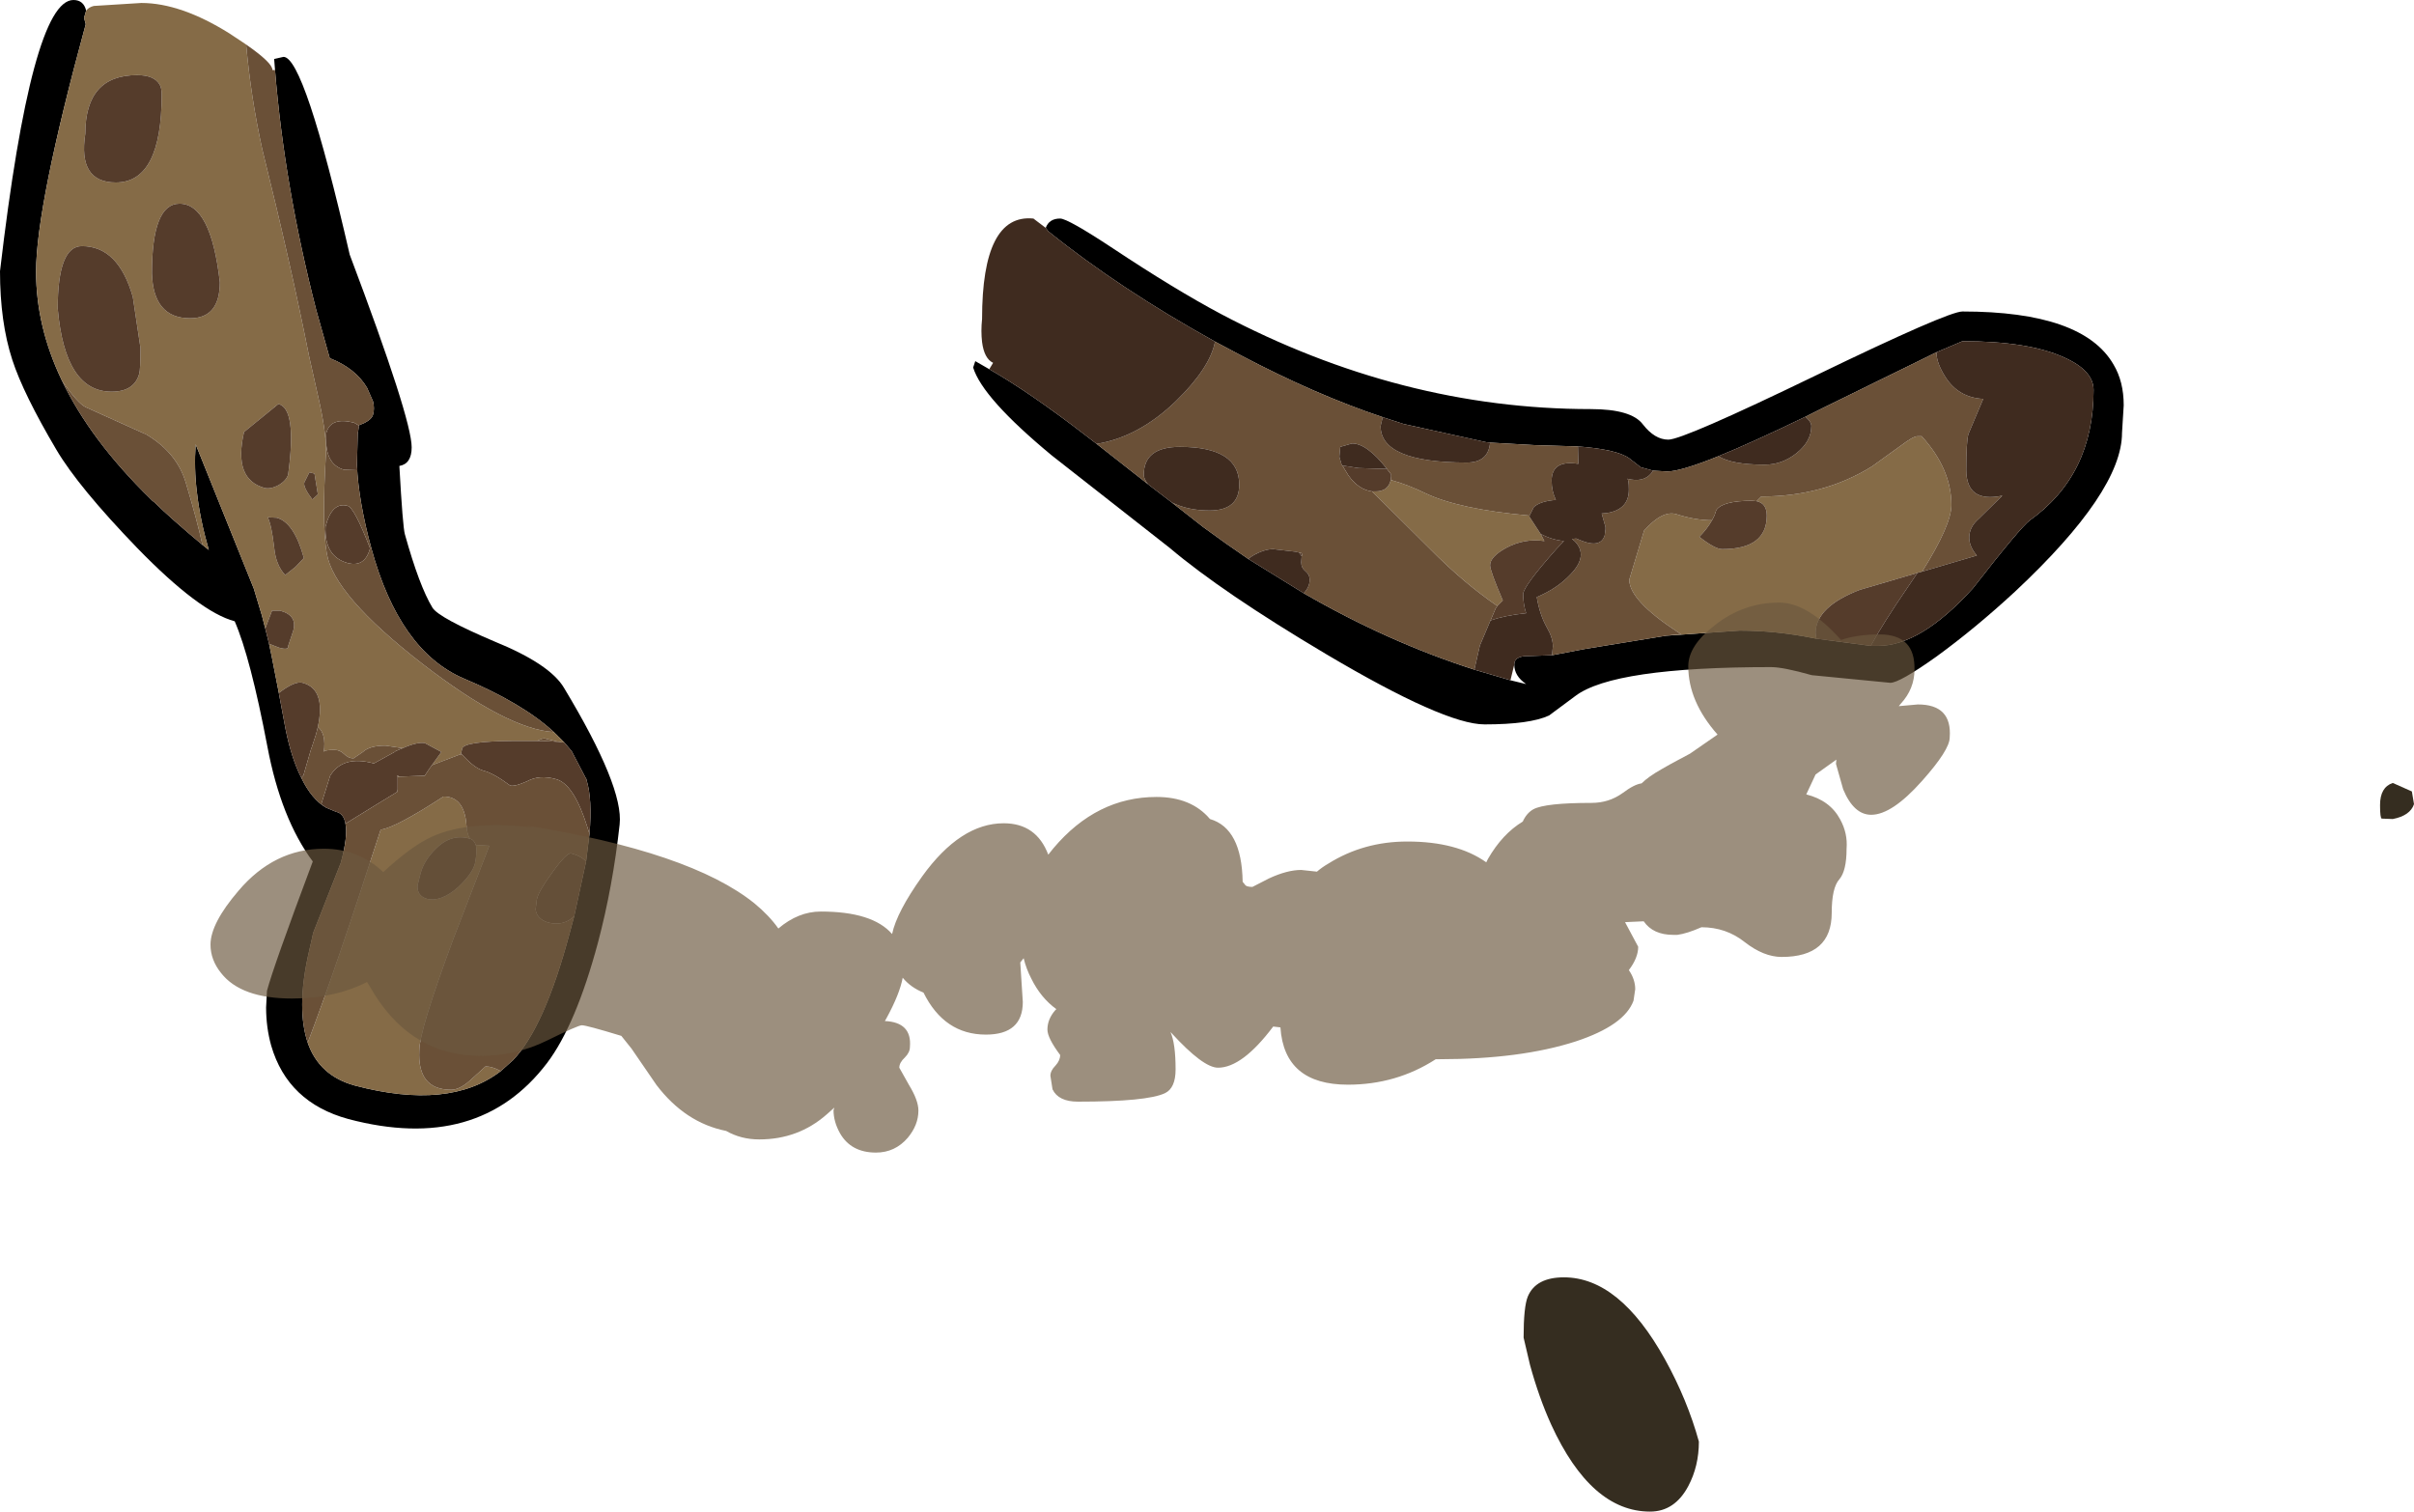
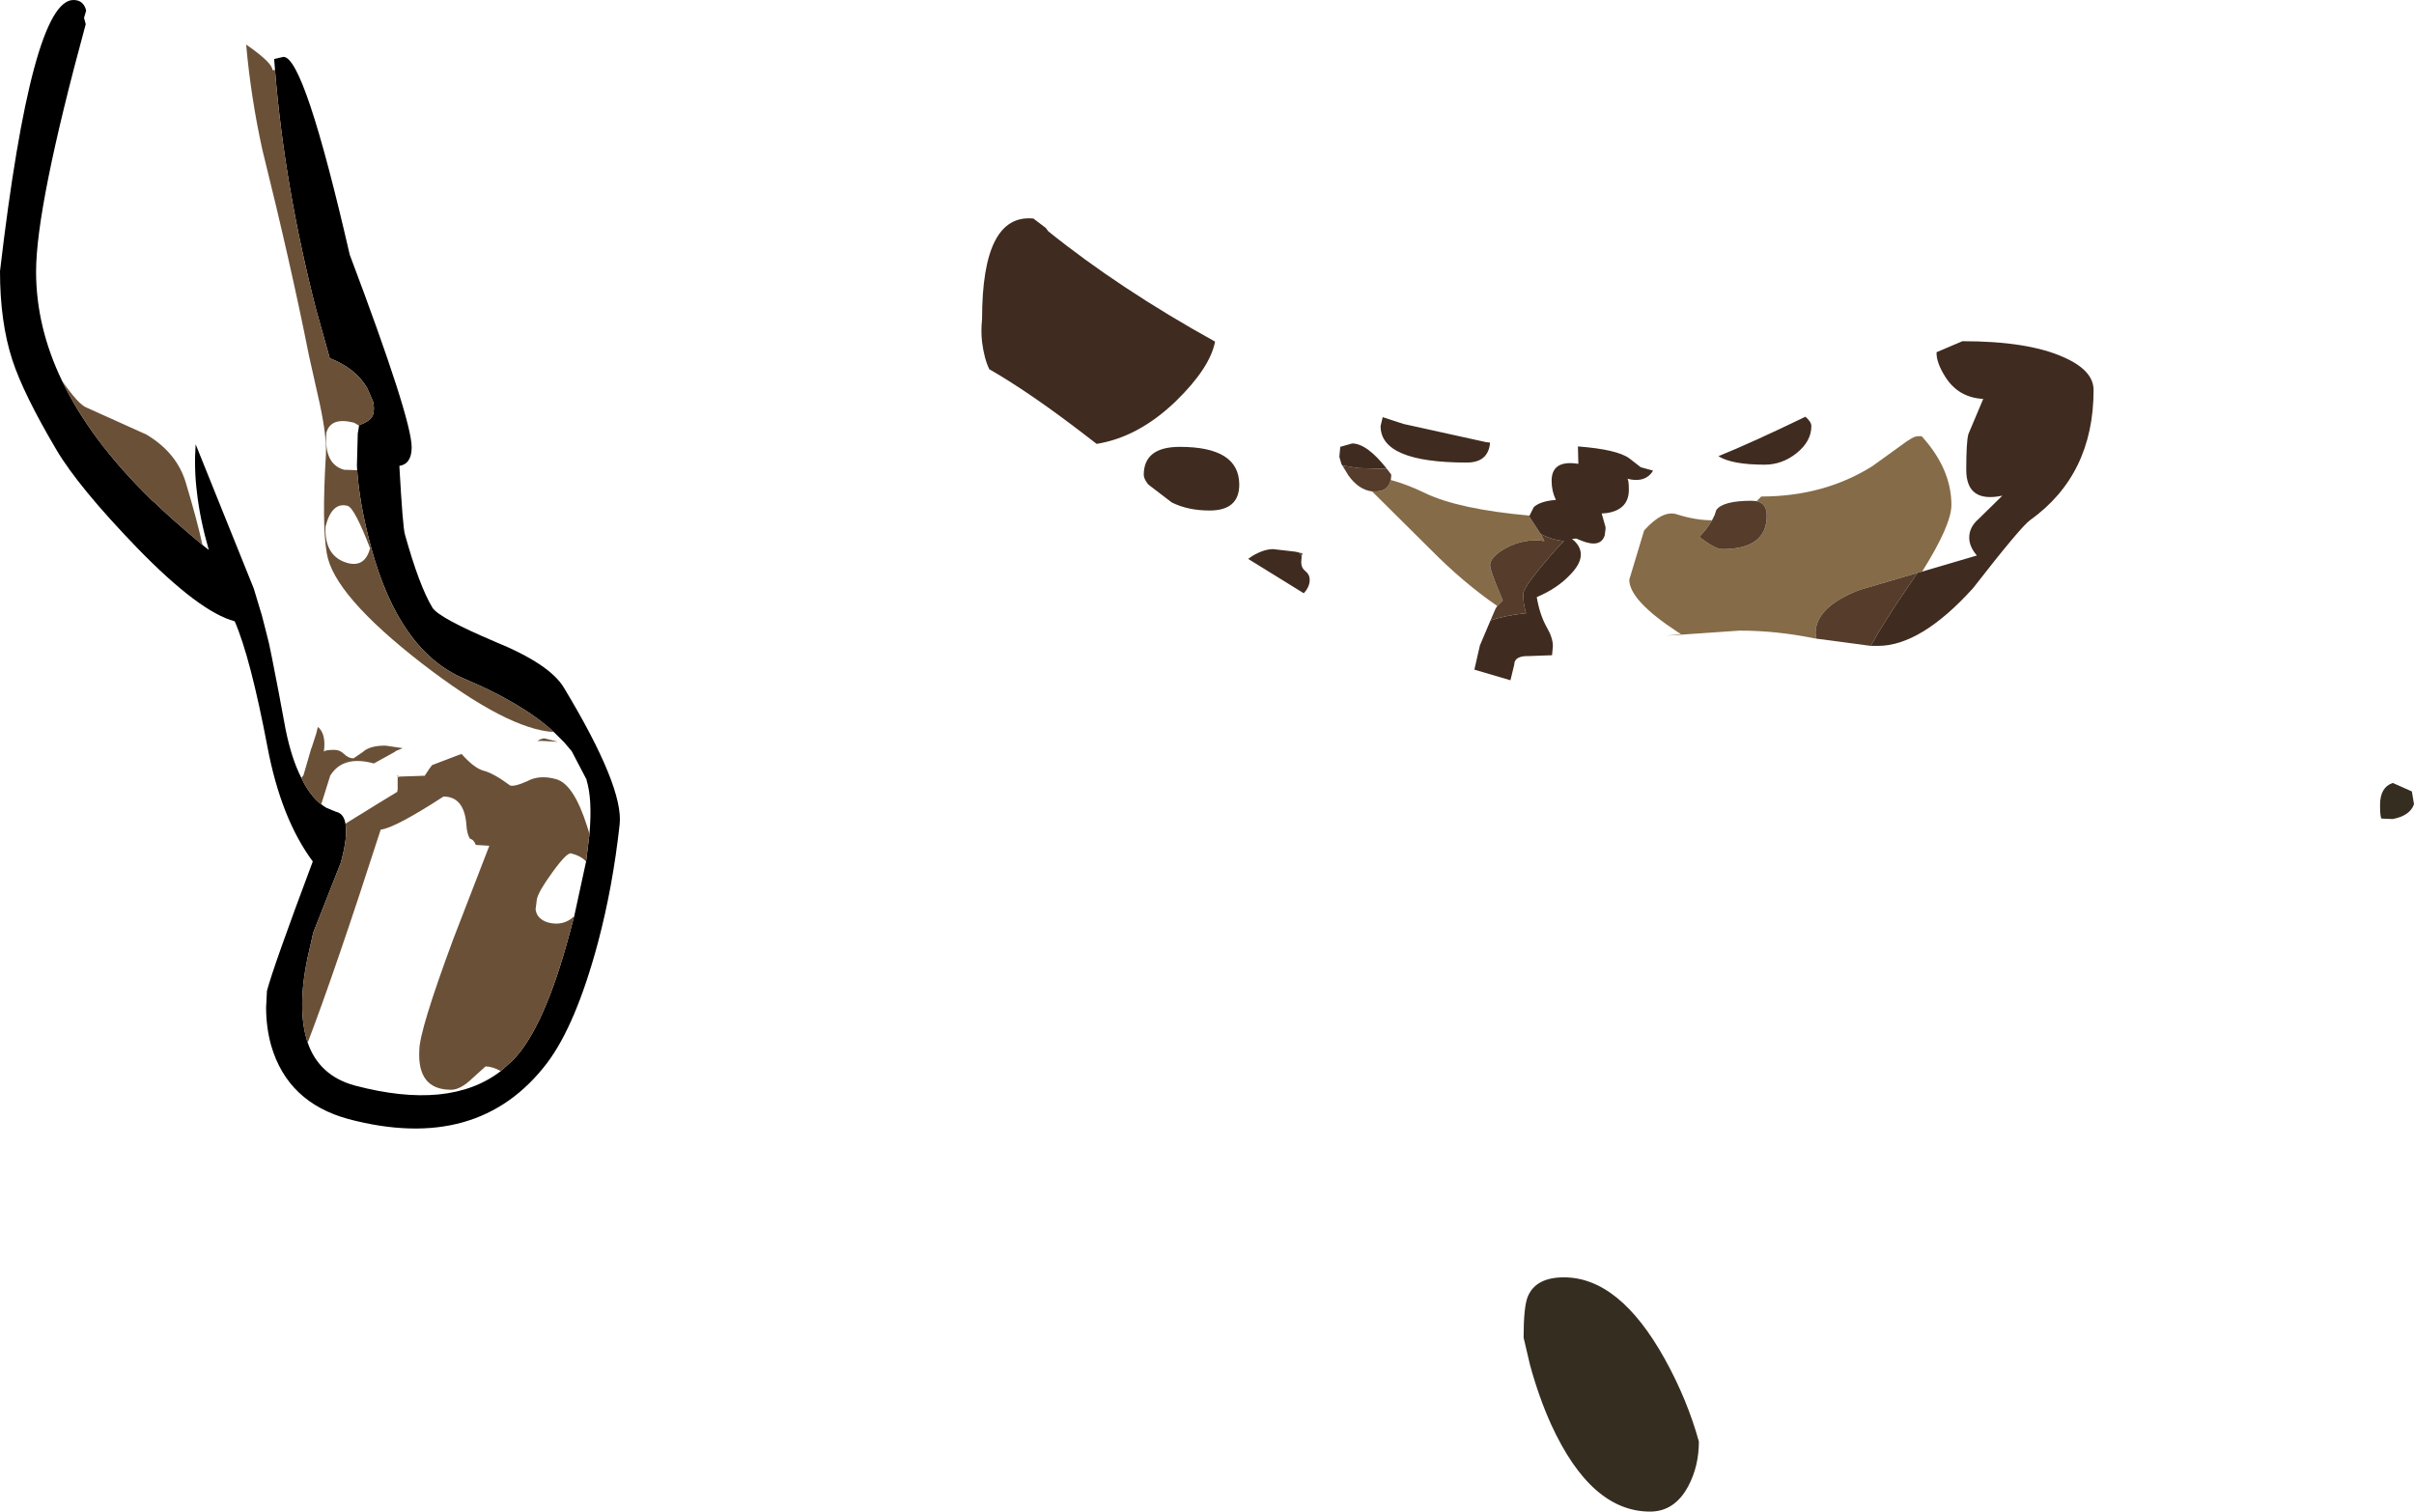
<svg xmlns="http://www.w3.org/2000/svg" height="178.1px" width="284.4px">
  <g transform="matrix(1.0, 0.0, 0.0, 1.0, 34.65, 65.75)">
-     <path d="M88.55 -38.9 Q88.95 -40.0 90.25 -40.0 91.15 -40.0 96.45 -36.5 103.75 -31.65 109.2 -28.75 130.4 -17.55 152.75 -17.55 157.55 -17.55 158.9 -15.75 160.3 -13.95 161.9 -13.95 163.65 -13.95 179.25 -21.5 194.85 -29.05 196.55 -29.05 210.75 -29.05 214.35 -22.8 215.55 -20.8 215.55 -18.0 L215.35 -14.75 Q215.35 -7.85 202.75 3.95 198.1 8.25 193.5 11.6 189.15 14.7 188.05 14.7 L178.8 13.8 Q175.45 12.85 174.0 12.85 155.45 12.85 150.95 16.25 L147.85 18.55 Q145.6 19.6 140.25 19.6 135.55 19.6 121.55 11.3 109.35 4.05 103.15 -1.2 L89.25 -12.1 Q81.1 -18.85 80.0 -22.45 L80.25 -23.2 81.9 -22.25 Q86.7 -19.5 93.25 -14.45 L94.55 -13.45 100.6 -8.7 100.85 -8.5 103.4 -6.55 107.1 -3.65 Q109.75 -1.7 112.4 0.1 L118.95 4.15 Q128.9 9.9 139.05 13.15 L143.3 14.4 145.15 14.85 Q143.75 13.9 143.75 12.55 143.75 11.5 145.5 11.55 L148.2 11.45 152.15 10.7 161.65 9.15 170.3 8.55 Q174.6 8.55 179.05 9.45 L179.35 9.5 185.75 10.35 186.5 10.35 186.6 10.35 Q191.65 10.35 197.8 3.55 203.4 -3.65 204.5 -4.45 212.0 -9.8 212.0 -19.8 212.0 -22.1 208.5 -23.65 204.3 -25.55 196.55 -25.55 L193.5 -24.25 180.45 -17.85 178.05 -16.65 Q171.75 -13.6 167.8 -12.0 163.35 -10.2 161.75 -10.2 L160.1 -10.3 158.65 -10.7 157.3 -11.75 Q155.85 -12.8 151.25 -13.15 L146.25 -13.3 140.9 -13.6 140.45 -13.65 130.7 -15.8 128.25 -16.6 Q120.45 -19.2 111.6 -23.85 L108.5 -25.5 Q97.3 -31.7 88.85 -38.5 L88.55 -38.9" fill="#000000" fill-rule="evenodd" stroke="none" />
    <path d="M179.35 9.5 L179.05 9.45 Q174.6 8.55 170.3 8.55 L161.65 9.15 163.4 8.95 163.05 8.75 Q157.3 5.0 157.3 2.55 L159.05 -3.25 Q161.25 -5.7 162.9 -5.15 165.1 -4.45 167.05 -4.45 166.45 -3.4 165.55 -2.5 167.4 -1.05 168.25 -1.05 173.5 -1.05 173.5 -5.0 173.5 -6.45 172.3 -6.7 L172.85 -7.25 Q180.2 -7.25 185.9 -10.8 L189.3 -13.25 Q190.75 -14.35 191.25 -14.35 L191.75 -14.35 Q195.25 -10.5 195.25 -6.25 195.25 -3.9 191.8 1.6 L191.25 1.75 184.45 3.75 Q179.25 5.75 179.25 8.85 L179.35 9.5 M129.2 -9.2 Q131.2 -8.65 133.25 -7.65 137.2 -5.75 145.55 -5.0 L145.55 -4.85 146.85 -2.85 147.3 -2.0 Q144.95 -2.35 142.8 -1.2 140.9 -0.15 140.9 0.85 140.9 1.5 142.4 5.0 L141.75 5.65 Q137.75 2.9 133.9 -1.0 L127.0 -7.85 127.4 -7.85 Q128.9 -7.85 129.2 -9.2" fill="#856b47" fill-rule="evenodd" stroke="none" />
    <path d="M185.75 10.35 L179.35 9.5 179.25 8.85 Q179.25 5.75 184.45 3.75 L191.25 1.75 190.1 3.45 Q187.25 7.6 185.75 10.35 M118.7 -0.2 L118.4 -0.65 117.95 -0.75 118.8 -0.55 118.7 -0.2 M128.75 -10.5 L129.25 -9.85 129.25 -9.6 129.2 -9.2 Q128.9 -7.85 127.4 -7.85 L127.0 -7.85 Q125.4 -8.05 124.2 -9.75 L123.5 -10.9 125.4 -10.6 128.75 -10.5 M141.75 5.65 L142.4 5.0 Q140.9 1.5 140.9 0.85 140.9 -0.15 142.8 -1.2 144.95 -2.35 147.3 -2.0 L146.85 -2.85 Q148.15 -2.15 149.6 -2.0 L148.7 -1.05 Q144.8 3.35 144.8 4.25 144.8 5.45 145.15 6.5 142.7 6.75 140.95 7.35 L141.55 5.95 141.75 5.65 M172.3 -6.7 Q173.5 -6.45 173.5 -5.0 173.5 -1.05 168.25 -1.05 167.4 -1.05 165.55 -2.5 166.45 -3.4 167.05 -4.45 L167.35 -5.05 167.55 -5.65 Q168.3 -6.75 171.75 -6.75 L172.3 -6.7" fill="#553c2b" fill-rule="evenodd" stroke="none" />
-     <path d="M108.5 -25.5 L111.6 -23.85 Q120.45 -19.2 128.25 -16.6 L128.0 -15.55 Q128.0 -11.25 138.15 -11.25 140.7 -11.25 140.9 -13.6 L146.25 -13.3 151.25 -13.15 151.3 -11.1 Q148.15 -11.6 148.15 -9.1 148.15 -7.9 148.65 -6.85 146.8 -6.7 146.05 -6.0 L145.55 -5.0 Q137.2 -5.75 133.25 -7.65 131.2 -8.65 129.2 -9.2 L129.25 -9.6 129.25 -9.85 128.75 -10.5 Q126.4 -13.5 124.65 -13.5 L123.25 -13.1 123.15 -12.0 123.15 -11.9 123.4 -11.05 123.5 -10.9 124.2 -9.75 Q125.4 -8.05 127.0 -7.85 L133.9 -1.0 Q137.75 2.9 141.75 5.65 L141.55 5.95 140.95 7.35 139.7 10.3 139.05 13.15 Q128.9 9.9 118.95 4.15 119.65 3.4 119.65 2.55 119.65 1.95 119.15 1.55 118.65 1.15 118.65 0.5 L118.7 -0.2 118.8 -0.55 117.95 -0.75 115.35 -1.05 Q114.25 -1.05 112.9 -0.25 L112.4 0.1 Q109.75 -1.7 107.1 -3.65 L103.4 -6.55 Q105.3 -5.6 107.85 -5.6 111.35 -5.6 111.35 -8.65 111.35 -13.1 104.35 -13.1 100.1 -13.1 100.1 -9.8 100.1 -9.35 100.6 -8.7 L94.55 -13.45 Q99.5 -14.25 103.9 -18.5 107.9 -22.4 108.5 -25.5 M160.1 -10.3 L161.75 -10.2 Q163.35 -10.2 167.8 -12.0 169.4 -11.0 173.25 -11.0 175.3 -11.0 177.0 -12.35 178.75 -13.75 178.75 -15.55 178.75 -16.05 178.05 -16.65 L180.45 -17.85 193.5 -24.25 193.5 -24.15 Q193.5 -23.0 194.5 -21.4 196.05 -18.9 199.0 -18.75 L197.25 -14.6 Q197.0 -13.7 197.0 -10.4 197.0 -6.45 201.25 -7.35 L201.0 -7.1 198.45 -4.6 Q197.35 -3.65 197.35 -2.4 197.35 -1.35 198.25 -0.3 L191.8 1.6 Q195.25 -3.9 195.25 -6.25 195.25 -10.5 191.75 -14.35 L191.25 -14.35 Q190.75 -14.35 189.3 -13.25 L185.9 -10.8 Q180.2 -7.25 172.85 -7.25 L172.3 -6.7 171.75 -6.75 Q168.3 -6.75 167.55 -5.65 L167.35 -5.05 167.05 -4.45 Q165.1 -4.45 162.9 -5.15 161.25 -5.7 159.05 -3.25 L157.3 2.55 Q157.3 5.0 163.05 8.75 L163.4 8.95 161.65 9.15 152.15 10.7 148.2 11.45 148.3 10.4 Q148.3 9.4 147.6 8.2 146.75 6.7 146.4 4.6 148.8 3.6 150.35 1.95 152.55 -0.3 150.85 -2.0 L150.55 -2.25 151.05 -2.3 151.65 -2.05 Q153.9 -1.15 154.4 -2.65 L154.5 -3.4 154.5 -3.5 154.5 -3.55 154.5 -3.65 154.05 -5.25 154.65 -5.3 Q157.25 -5.7 157.25 -8.05 157.25 -9.3 157.05 -9.35 158.95 -8.85 159.9 -10.0 L160.1 -10.3" fill="#6a5037" fill-rule="evenodd" stroke="none" />
-     <path d="M81.9 -22.25 L82.35 -23.0 Q81.3 -23.5 81.05 -25.45 80.9 -26.75 81.05 -28.15 81.05 -40.6 87.1 -40.0 L88.55 -38.9 88.85 -38.5 Q97.3 -31.7 108.5 -25.5 107.9 -22.4 103.9 -18.5 99.5 -14.25 94.55 -13.45 L93.25 -14.45 Q86.7 -19.5 81.9 -22.25 M128.25 -16.6 L130.7 -15.8 140.45 -13.65 140.9 -13.6 Q140.7 -11.25 138.15 -11.25 128.0 -11.25 128.0 -15.55 L128.25 -16.6 M151.25 -13.15 Q155.85 -12.8 157.3 -11.75 L158.65 -10.7 160.1 -10.3 159.9 -10.0 Q158.95 -8.85 157.05 -9.35 157.25 -9.3 157.25 -8.05 157.25 -5.7 154.65 -5.3 L154.05 -5.25 154.5 -3.65 154.5 -3.55 154.5 -3.5 154.5 -3.4 154.4 -2.65 Q153.9 -1.15 151.65 -2.05 L151.05 -2.3 150.55 -2.25 150.85 -2.0 Q152.55 -0.3 150.35 1.95 148.8 3.6 146.4 4.6 146.75 6.7 147.6 8.2 148.3 9.4 148.3 10.4 L148.2 11.45 145.5 11.55 Q143.75 11.5 143.75 12.55 L143.3 14.4 139.05 13.15 139.7 10.3 140.95 7.35 Q142.7 6.75 145.15 6.5 144.8 5.45 144.8 4.25 144.8 3.35 148.7 -1.05 L149.6 -2.0 Q148.15 -2.15 146.85 -2.85 L145.55 -4.85 145.55 -5.0 146.05 -6.0 Q146.8 -6.7 148.65 -6.85 148.15 -7.9 148.15 -9.1 148.15 -11.6 151.3 -11.1 L151.25 -13.15 M167.8 -12.0 Q171.75 -13.6 178.05 -16.65 178.75 -16.05 178.75 -15.55 178.75 -13.75 177.0 -12.35 175.3 -11.0 173.25 -11.0 169.4 -11.0 167.8 -12.0 M193.5 -24.25 L196.55 -25.55 Q204.3 -25.55 208.5 -23.65 212.0 -22.1 212.0 -19.8 212.0 -9.8 204.5 -4.45 203.4 -3.65 197.8 3.55 191.65 10.35 186.6 10.35 L186.5 10.35 185.75 10.35 Q187.25 7.6 190.1 3.45 L191.25 1.75 191.8 1.6 198.25 -0.3 Q197.35 -1.35 197.35 -2.4 197.35 -3.65 198.45 -4.6 L201.0 -7.1 201.25 -7.35 Q197.0 -6.45 197.0 -10.4 197.0 -13.7 197.25 -14.6 L199.0 -18.75 Q196.05 -18.9 194.5 -21.4 193.5 -23.0 193.5 -24.15 L193.5 -24.25 M118.95 4.15 L112.4 0.1 112.9 -0.25 Q114.25 -1.05 115.35 -1.05 L117.95 -0.75 118.4 -0.65 118.7 -0.2 118.65 0.5 Q118.65 1.15 119.15 1.55 119.65 1.95 119.65 2.55 119.65 3.4 118.95 4.15 M103.4 -6.55 L100.85 -8.5 100.6 -8.7 Q100.1 -9.35 100.1 -9.8 100.1 -13.1 104.35 -13.1 111.35 -13.1 111.35 -8.65 111.35 -5.6 107.85 -5.6 105.3 -5.6 103.4 -6.55 M123.5 -10.9 L123.4 -11.05 123.15 -11.9 123.15 -12.0 123.25 -13.1 124.65 -13.5 Q126.4 -13.5 128.75 -10.5 L125.4 -10.6 123.5 -10.9" fill="#3f2b1f" fill-rule="evenodd" stroke="none" />
+     <path d="M81.9 -22.25 Q81.3 -23.5 81.05 -25.45 80.9 -26.75 81.05 -28.15 81.05 -40.6 87.1 -40.0 L88.55 -38.9 88.85 -38.5 Q97.3 -31.7 108.5 -25.5 107.9 -22.4 103.9 -18.5 99.5 -14.25 94.55 -13.45 L93.25 -14.45 Q86.7 -19.5 81.9 -22.25 M128.25 -16.6 L130.7 -15.8 140.45 -13.65 140.9 -13.6 Q140.7 -11.25 138.15 -11.25 128.0 -11.25 128.0 -15.55 L128.25 -16.6 M151.25 -13.15 Q155.85 -12.8 157.3 -11.75 L158.65 -10.7 160.1 -10.3 159.9 -10.0 Q158.95 -8.85 157.05 -9.35 157.25 -9.3 157.25 -8.05 157.25 -5.7 154.65 -5.3 L154.05 -5.25 154.5 -3.65 154.5 -3.55 154.5 -3.5 154.5 -3.4 154.4 -2.65 Q153.9 -1.15 151.65 -2.05 L151.05 -2.3 150.55 -2.25 150.85 -2.0 Q152.55 -0.3 150.35 1.95 148.8 3.6 146.4 4.6 146.75 6.7 147.6 8.2 148.3 9.4 148.3 10.4 L148.2 11.45 145.5 11.55 Q143.75 11.5 143.75 12.55 L143.3 14.4 139.05 13.15 139.7 10.3 140.95 7.35 Q142.7 6.75 145.15 6.5 144.8 5.45 144.8 4.25 144.8 3.35 148.7 -1.05 L149.6 -2.0 Q148.15 -2.15 146.85 -2.85 L145.55 -4.85 145.55 -5.0 146.05 -6.0 Q146.8 -6.7 148.65 -6.85 148.15 -7.9 148.15 -9.1 148.15 -11.6 151.3 -11.1 L151.25 -13.15 M167.8 -12.0 Q171.75 -13.6 178.05 -16.65 178.75 -16.05 178.75 -15.55 178.75 -13.75 177.0 -12.35 175.3 -11.0 173.25 -11.0 169.4 -11.0 167.8 -12.0 M193.5 -24.25 L196.55 -25.55 Q204.3 -25.55 208.5 -23.65 212.0 -22.1 212.0 -19.8 212.0 -9.8 204.5 -4.45 203.4 -3.65 197.8 3.55 191.65 10.35 186.6 10.35 L186.5 10.35 185.75 10.35 Q187.25 7.6 190.1 3.45 L191.25 1.75 191.8 1.6 198.25 -0.3 Q197.35 -1.35 197.35 -2.4 197.35 -3.65 198.45 -4.6 L201.0 -7.1 201.25 -7.35 Q197.0 -6.45 197.0 -10.4 197.0 -13.7 197.25 -14.6 L199.0 -18.75 Q196.05 -18.9 194.5 -21.4 193.5 -23.0 193.5 -24.15 L193.5 -24.25 M118.95 4.15 L112.4 0.1 112.9 -0.25 Q114.25 -1.05 115.35 -1.05 L117.95 -0.75 118.4 -0.65 118.7 -0.2 118.65 0.5 Q118.65 1.15 119.15 1.55 119.65 1.95 119.65 2.55 119.65 3.4 118.95 4.15 M103.4 -6.55 L100.85 -8.5 100.6 -8.7 Q100.1 -9.35 100.1 -9.8 100.1 -13.1 104.35 -13.1 111.35 -13.1 111.35 -8.65 111.35 -5.6 107.85 -5.6 105.3 -5.6 103.4 -6.55 M123.5 -10.9 L123.4 -11.05 123.15 -11.9 123.15 -12.0 123.25 -13.1 124.65 -13.5 Q126.4 -13.5 128.75 -10.5 L125.4 -10.6 123.5 -10.9" fill="#3f2b1f" fill-rule="evenodd" stroke="none" />
    <path d="M7.4 -10.9 L7.5 -14.7 7.55 -14.95 7.65 -15.6 7.65 -15.65 8.25 -15.9 Q9.15 -16.35 9.3 -16.9 9.5 -17.6 9.3 -18.45 L8.6 -20.05 Q7.25 -22.35 4.2 -23.55 L2.6 -29.25 Q-1.15 -43.85 -2.25 -57.5 L-2.35 -58.8 -1.25 -59.05 Q1.2 -59.05 6.55 -35.75 13.85 -16.4 13.85 -13.05 13.85 -11.1 12.4 -10.85 12.8 -3.65 13.05 -2.8 14.75 3.3 16.3 5.85 17.05 7.05 23.65 9.85 30.15 12.5 31.8 15.3 38.85 27.0 38.35 31.4 37.55 38.7 35.8 45.3 33.2 55.0 29.8 59.5 21.7 70.15 6.4 66.1 -0.75 64.15 -2.7 57.45 -3.3 55.3 -3.3 52.95 L-3.2 51.0 Q-2.45 48.15 2.2 35.75 -1.55 30.7 -3.15 22.2 -5.15 11.7 -7.0 7.45 -11.15 6.35 -18.45 -1.15 -25.4 -8.35 -28.0 -12.75 -31.9 -19.35 -33.2 -23.35 -34.65 -27.8 -34.65 -33.8 -30.9 -65.75 -26.0 -65.75 -24.8 -65.75 -24.5 -64.5 L-24.75 -63.65 -24.55 -62.9 Q-30.4 -41.45 -30.4 -33.75 -30.4 -27.25 -27.35 -20.9 -24.0 -13.9 -16.95 -7.0 L-16.7 -6.75 -16.5 -6.6 Q-14.45 -4.6 -10.8 -1.55 L-10.05 -0.95 Q-11.1 -4.6 -11.45 -7.75 -11.8 -10.55 -11.6 -13.4 L-4.75 3.6 -3.8 6.75 -3.4 8.3 -2.95 10.1 -2.6 11.8 -1.8 15.9 -1.7 16.45 -1.0 20.2 Q-0.3 23.65 0.85 25.9 2.05 28.4 3.75 29.4 L4.7 29.8 4.95 29.9 Q5.85 30.1 6.05 31.3 6.35 32.8 5.5 35.9 L2.25 44.15 2.15 44.6 2.05 45.05 1.8 46.15 Q0.95 49.75 0.95 52.6 0.95 55.15 1.6 57.1 2.95 61.0 7.15 62.15 18.3 65.1 24.35 60.45 L25.8 59.15 Q29.5 55.3 32.45 44.25 L33.0 42.2 34.4 35.75 34.8 32.5 Q35.15 28.4 34.45 26.15 L34.45 26.05 34.4 26.0 32.7 22.75 31.85 21.75 30.6 20.5 Q26.9 17.1 20.0 14.2 12.4 10.95 9.1 -1.15 7.6 -6.65 7.4 -10.9" fill="#000000" fill-rule="evenodd" stroke="none" />
-     <path d="M-5.65 -60.5 Q-5.1 -54.3 -3.75 -48.15 -0.35 -34.45 1.75 -23.85 L3.05 -18.05 Q3.85 -14.25 3.75 -12.25 3.25 -4.0 3.85 -0.55 4.65 4.35 15.1 12.45 25.15 20.2 30.6 20.5 L31.85 21.75 31.1 21.65 29.5 21.25 Q29.15 21.25 28.65 21.55 L29.3 21.55 25.75 21.55 Q20.0 21.6 19.8 22.45 L19.65 23.1 16.25 24.4 15.95 24.8 17.35 22.85 15.4 21.8 Q14.5 21.65 12.8 22.4 L10.75 22.1 Q8.9 22.1 8.1 22.85 L7.0 23.6 Q6.4 23.6 5.9 23.1 5.4 22.6 4.75 22.6 3.55 22.6 3.5 22.85 3.8 20.7 2.8 19.9 L2.6 20.7 Q4.0 15.5 1.0 14.7 0.1 14.45 -1.8 15.9 L-2.6 11.8 -2.95 10.1 -1.8 10.55 Q-0.6 10.9 -0.7 10.35 L-0.1 8.55 Q0.4 6.75 -1.65 6.2 L-2.6 6.2 -3.4 8.3 -3.8 6.75 -4.75 3.6 -11.6 -13.4 Q-11.8 -10.55 -11.45 -7.75 -11.1 -4.6 -10.05 -0.95 L-10.8 -1.55 Q-11.4 -4.35 -12.75 -8.85 -13.8 -12.4 -17.4 -14.55 L-24.5 -17.75 Q-25.45 -18.15 -27.35 -20.9 -30.4 -27.25 -30.4 -33.75 -30.4 -41.45 -24.55 -62.9 L-24.75 -63.65 -24.5 -64.5 Q-24.2 -64.9 -23.6 -65.05 L-18.0 -65.4 Q-13.35 -65.4 -7.6 -61.8 L-5.65 -60.5 M2.15 -6.9 L2.8 -7.5 2.4 -9.95 1.8 -10.1 1.2 -8.9 Q1.05 -8.35 2.15 -6.9 M24.35 60.45 Q18.3 65.1 7.15 62.15 2.95 61.0 1.6 57.1 4.85 48.6 10.2 32.0 11.9 31.8 17.6 28.1 20.05 28.1 20.3 31.45 20.35 32.45 20.7 33.05 L20.65 33.05 Q18.45 32.45 16.65 34.3 15.3 35.65 14.9 37.15 L14.55 38.55 Q14.45 39.8 15.65 40.15 17.3 40.55 19.3 38.8 21.0 37.2 21.3 36.0 21.6 34.55 21.4 33.8 L23.0 33.9 18.75 44.9 Q14.75 55.7 14.75 58.0 14.5 62.65 18.5 62.65 19.6 62.65 21.0 61.3 L22.55 59.9 Q23.35 59.9 24.35 60.45 M12.3 25.7 L12.4 25.75 12.2 25.85 12.2 25.8 12.3 25.7 M-25.0 -36.75 Q-27.85 -36.75 -27.85 -29.4 -27.0 -19.6 -21.5 -19.6 -18.85 -19.6 -18.25 -21.7 -18.1 -22.2 -18.1 -24.75 L-19.0 -30.75 Q-20.7 -36.75 -25.0 -36.75 M-8.75 -32.5 Q-9.8 -41.75 -13.5 -41.75 -16.75 -41.75 -16.75 -33.55 -16.6 -28.25 -12.25 -28.25 -8.75 -28.25 -8.75 -32.5 M-15.85 -55.8 Q-16.5 -56.9 -18.5 -56.9 -24.6 -56.9 -24.6 -50.0 -25.5 -44.25 -21.0 -44.25 -15.6 -44.25 -15.6 -54.6 -15.6 -55.4 -15.85 -55.8 M0.15 1.05 L1.15 0.0 Q0.0 -4.2 -2.05 -4.75 L-3.1 -4.8 Q-2.65 -3.85 -2.35 -1.25 -2.15 0.85 -1.05 2.0 L0.15 1.05 M-1.85 -18.15 L-5.9 -14.85 Q-7.2 -9.25 -3.45 -8.25 -2.75 -8.1 -1.8 -8.6 -0.9 -9.15 -0.7 -9.85 0.35 -17.6 -1.85 -18.15" fill="#856b47" fill-rule="evenodd" stroke="none" />
-     <path d="M7.4 -10.9 L7.45 -10.35 5.9 -10.4 Q3.5 -11.05 3.8 -14.75 4.3 -16.65 7.05 -15.95 L7.15 -15.9 7.65 -15.6 7.55 -14.95 7.5 -14.7 7.4 -10.9 M2.15 -6.9 Q1.05 -8.35 1.2 -8.9 L1.8 -10.1 2.4 -9.95 2.8 -7.5 2.15 -6.9 M8.95 -1.15 Q8.35 1.1 6.35 0.6 3.55 -0.15 3.7 -3.7 4.45 -6.65 6.3 -6.15 7.1 -5.95 8.95 -1.15 M29.3 21.55 L31.1 21.65 31.85 21.75 32.7 22.75 34.4 26.0 34.45 26.05 34.45 26.15 Q35.15 28.4 34.8 32.5 L34.55 31.7 Q32.95 26.6 30.85 26.05 28.9 25.5 27.45 26.3 26.0 26.95 25.45 26.8 23.5 25.35 22.3 25.05 21.2 24.75 19.7 23.05 19.55 23.45 19.65 23.1 L19.8 22.45 Q20.0 21.6 25.75 21.55 L29.3 21.55 M34.4 35.75 L33.0 42.2 Q31.75 43.4 29.95 42.95 28.6 42.55 28.45 41.4 L28.6 40.2 Q28.8 39.25 30.45 37.0 32.15 34.65 32.65 34.8 33.8 35.1 34.4 35.75 M6.05 31.3 Q5.85 30.1 4.95 29.9 L4.7 29.8 3.75 29.4 3.2 29.0 4.25 25.65 Q5.75 23.2 9.4 24.2 L11.75 22.9 11.85 22.85 11.95 22.75 12.8 22.4 Q14.5 21.65 15.4 21.8 L17.35 22.85 15.95 24.8 15.45 25.55 15.4 25.65 12.4 25.75 12.3 25.7 12.15 25.6 12.2 25.8 12.2 25.85 12.2 27.25 12.15 27.55 9.85 28.95 7.75 30.25 7.5 30.4 6.05 31.3 M0.85 25.9 Q-0.3 23.65 -1.0 20.2 L-1.7 16.45 -1.8 15.9 Q0.1 14.45 1.0 14.7 4.0 15.5 2.6 20.7 L2.1 22.25 2.0 22.5 1.1 25.6 0.85 25.9 M-2.95 10.1 L-3.4 8.3 -2.6 6.2 -1.65 6.2 Q0.4 6.75 -0.1 8.55 L-0.7 10.35 Q-0.6 10.9 -1.8 10.55 L-2.95 10.1 M20.7 33.05 Q21.2 33.2 21.4 33.8 21.6 34.55 21.3 36.0 21.0 37.2 19.3 38.8 17.3 40.55 15.65 40.15 14.45 39.8 14.55 38.55 L14.9 37.15 Q15.3 35.65 16.65 34.3 18.45 32.45 20.65 33.05 L20.7 33.05 M0.15 1.05 L-1.05 2.0 Q-2.15 0.85 -2.35 -1.25 -2.65 -3.85 -3.1 -4.8 L-2.05 -4.75 Q0.0 -4.2 1.15 0.0 L0.15 1.05 M-15.85 -55.8 Q-15.6 -55.4 -15.6 -54.6 -15.6 -44.25 -21.0 -44.25 -25.5 -44.25 -24.6 -50.0 -24.6 -56.9 -18.5 -56.9 -16.5 -56.9 -15.85 -55.8 M-8.75 -32.5 Q-8.75 -28.25 -12.25 -28.25 -16.6 -28.25 -16.75 -33.55 -16.75 -41.75 -13.5 -41.75 -9.8 -41.75 -8.75 -32.5 M-25.0 -36.75 Q-20.7 -36.75 -19.0 -30.75 L-18.1 -24.75 Q-18.1 -22.2 -18.25 -21.7 -18.85 -19.6 -21.5 -19.6 -27.0 -19.6 -27.85 -29.4 -27.85 -36.75 -25.0 -36.75 M-1.85 -18.15 Q0.35 -17.6 -0.7 -9.85 -0.9 -9.15 -1.8 -8.6 -2.75 -8.1 -3.45 -8.25 -7.2 -9.25 -5.9 -14.85 L-1.85 -18.15" fill="#553c2b" fill-rule="evenodd" stroke="none" />
    <path d="M7.65 -15.6 L7.15 -15.9 7.05 -15.95 Q4.3 -16.65 3.8 -14.75 3.5 -11.05 5.9 -10.4 L7.45 -10.35 7.4 -10.9 Q7.6 -6.65 9.1 -1.15 12.4 10.95 20.0 14.2 26.9 17.1 30.6 20.5 25.15 20.2 15.1 12.45 4.65 4.35 3.85 -0.55 3.25 -4.0 3.75 -12.25 3.85 -14.25 3.05 -18.05 L1.75 -23.85 Q-0.35 -34.45 -3.75 -48.15 -5.1 -54.3 -5.65 -60.5 -2.55 -58.35 -2.55 -57.5 L-2.25 -57.5 Q-1.15 -43.85 2.6 -29.25 L4.2 -23.55 Q7.25 -22.35 8.6 -20.05 L9.3 -18.45 Q9.5 -17.6 9.3 -16.9 9.15 -16.35 8.25 -15.9 L7.65 -15.65 7.65 -15.6 M8.95 -1.15 Q7.1 -5.95 6.3 -6.15 4.45 -6.65 3.7 -3.7 3.55 -0.15 6.35 0.6 8.35 1.1 8.95 -1.15 M29.3 21.55 L28.65 21.55 Q29.15 21.25 29.5 21.25 L31.1 21.65 29.3 21.55 M34.8 32.5 L34.4 35.75 Q33.8 35.1 32.65 34.8 32.15 34.65 30.45 37.0 28.8 39.25 28.6 40.2 L28.45 41.4 Q28.6 42.55 29.95 42.95 31.75 43.4 33.0 42.2 L32.45 44.25 Q29.5 55.3 25.8 59.15 L24.35 60.45 Q23.35 59.9 22.55 59.9 L21.0 61.3 Q19.6 62.65 18.5 62.65 14.5 62.65 14.75 58.0 14.75 55.7 18.75 44.9 L23.0 33.9 21.4 33.8 Q21.2 33.2 20.7 33.05 20.35 32.45 20.3 31.45 20.05 28.1 17.6 28.1 11.9 31.8 10.2 32.0 4.85 48.6 1.6 57.1 0.95 55.15 0.95 52.6 0.95 49.75 1.8 46.15 L2.05 45.05 2.15 44.6 2.25 44.15 5.5 35.9 Q6.35 32.8 6.05 31.3 L7.5 30.4 7.75 30.25 9.85 28.95 12.15 27.55 12.2 27.25 12.2 25.85 12.4 25.75 15.4 25.65 15.45 25.55 15.95 24.8 16.25 24.4 19.65 23.1 Q19.55 23.45 19.7 23.05 21.2 24.75 22.3 25.05 23.5 25.35 25.45 26.8 26.0 26.95 27.45 26.3 28.9 25.5 30.85 26.05 32.95 26.6 34.55 31.7 L34.8 32.5 M3.75 29.4 Q2.05 28.4 0.85 25.9 L1.1 25.6 2.0 22.5 2.1 22.25 2.6 20.7 2.8 19.9 Q3.8 20.7 3.5 22.85 3.55 22.6 4.75 22.6 5.4 22.6 5.9 23.1 6.4 23.6 7.0 23.6 L8.1 22.85 Q8.9 22.1 10.75 22.1 L12.8 22.4 11.95 22.75 11.85 22.85 11.75 22.9 9.4 24.2 Q5.75 23.2 4.25 25.65 L3.2 29.0 3.75 29.4 M-10.8 -1.55 Q-14.45 -4.6 -16.5 -6.6 L-16.7 -6.75 -16.95 -7.0 Q-24.0 -13.9 -27.35 -20.9 -25.45 -18.15 -24.5 -17.75 L-17.4 -14.55 Q-13.8 -12.4 -12.75 -8.85 -11.4 -4.35 -10.8 -1.55 M12.2 25.8 L12.15 25.6 12.3 25.7 12.2 25.8" fill="#6a5037" fill-rule="evenodd" stroke="none" />
-     <path d="M190.9 13.15 Q190.9 15.4 189.3 17.15 L189.05 17.45 191.3 17.25 Q195.35 17.25 195.05 21.15 195.05 22.6 191.8 26.25 188.25 30.25 185.8 30.25 183.75 30.25 182.5 27.25 L181.65 24.25 181.7 23.75 179.25 25.5 178.15 27.85 Q180.95 28.55 182.15 30.8 183.05 32.45 182.9 34.25 182.9 36.85 182.05 37.85 181.15 38.85 181.15 41.8 181.15 47.0 175.25 47.0 173.15 47.0 170.9 45.25 168.7 43.5 165.8 43.5 164.1 44.25 162.95 44.4 L162.5 44.4 Q160.1 44.4 159.0 42.8 L156.8 42.9 158.35 45.8 Q158.35 47.1 157.25 48.55 158.0 49.65 158.0 50.8 L157.8 52.15 Q156.75 55.05 151.0 56.95 144.5 59.05 134.9 59.05 L134.5 59.05 Q129.85 62.05 124.15 62.05 116.65 62.05 116.2 55.3 L115.35 55.2 Q111.7 60.05 108.85 60.05 107.1 60.05 103.35 55.95 L103.25 55.85 Q103.85 57.2 103.85 60.25 103.85 62.45 102.6 63.05 100.5 64.05 92.35 64.05 90.05 64.05 89.35 62.6 L89.1 61.0 Q89.1 60.4 89.7 59.8 90.25 59.2 90.25 58.55 88.75 56.55 88.75 55.55 88.75 54.35 89.65 53.3 L89.8 53.15 Q87.95 51.8 86.85 49.55 86.25 48.4 85.95 47.15 L85.55 47.65 85.85 52.3 Q85.85 56.15 81.5 56.15 76.6 56.15 74.15 51.2 72.65 50.6 71.7 49.45 71.35 51.35 69.8 54.2 L69.6 54.55 Q72.8 54.7 72.55 57.6 72.55 58.25 71.95 58.85 71.3 59.45 71.3 60.05 L72.45 62.1 Q73.55 63.9 73.55 65.1 73.55 66.8 72.3 68.3 70.8 70.05 68.55 70.05 65.6 70.05 64.3 67.75 63.55 66.4 63.55 65.05 L63.65 64.75 62.75 65.55 Q59.4 68.5 54.8 68.5 52.65 68.5 50.9 67.5 46.1 66.55 42.7 62.1 L39.75 57.8 38.55 56.3 Q34.45 55.05 33.9 55.05 33.45 55.05 29.8 56.85 26.15 58.65 22.0 58.65 14.05 58.65 9.5 51.45 L8.6 49.95 Q4.75 51.9 -0.25 51.9 -6.25 51.9 -8.6 48.9 -9.85 47.35 -9.85 45.55 -9.85 43.05 -6.55 39.2 -2.35 34.25 3.5 34.25 7.6 34.25 10.5 37.0 13.5 34.25 15.6 33.15 19.95 30.8 28.15 31.75 L27.25 31.5 Q46.7 34.6 54.25 40.7 56.0 42.15 57.05 43.65 59.4 41.65 62.05 41.65 68.15 41.65 70.45 44.3 71.0 41.7 74.0 37.5 78.5 31.25 83.6 31.25 87.45 31.25 88.85 34.95 L89.45 34.2 Q94.55 28.15 101.6 28.15 105.7 28.15 107.9 30.75 111.65 31.85 111.75 38.15 L112.0 38.45 Q112.15 38.75 112.9 38.75 L114.85 37.75 Q117.0 36.75 118.65 36.75 L120.5 36.95 Q121.15 36.4 121.85 36.0 126.0 33.4 131.15 33.4 137.0 33.4 140.45 35.85 L140.65 35.45 Q142.35 32.5 144.75 31.05 145.2 30.05 146.0 29.6 147.4 28.85 152.85 28.85 154.9 28.85 156.5 27.7 157.9 26.65 158.75 26.55 159.55 25.75 161.15 24.85 162.1 24.3 162.95 23.85 L164.45 23.05 167.7 20.8 Q164.25 16.9 164.25 12.75 164.25 10.3 167.4 7.9 170.75 5.25 174.95 5.25 L175.0 5.25 Q178.3 5.25 182.25 9.65 184.15 9.0 186.8 9.0 191.0 9.0 190.9 13.15" fill="#6b593f" fill-opacity="0.671" fill-rule="evenodd" stroke="none" />
    <path d="M249.5 27.5 L249.75 29.0 Q249.3 30.35 247.25 30.75 L245.95 30.7 Q245.75 30.65 245.75 29.1 245.75 27.0 247.25 26.5 L249.5 27.5 M164.25 109.35 Q162.65 112.35 159.75 112.35 152.8 112.35 148.1 102.1 146.65 98.9 145.6 95.05 L144.85 91.85 Q144.85 88.2 145.35 87.0 146.3 84.75 149.6 84.75 156.15 84.75 161.5 94.4 164.15 99.2 165.5 104.1 165.5 107.0 164.25 109.35" fill="#352d20" fill-rule="evenodd" stroke="none" />
  </g>
</svg>